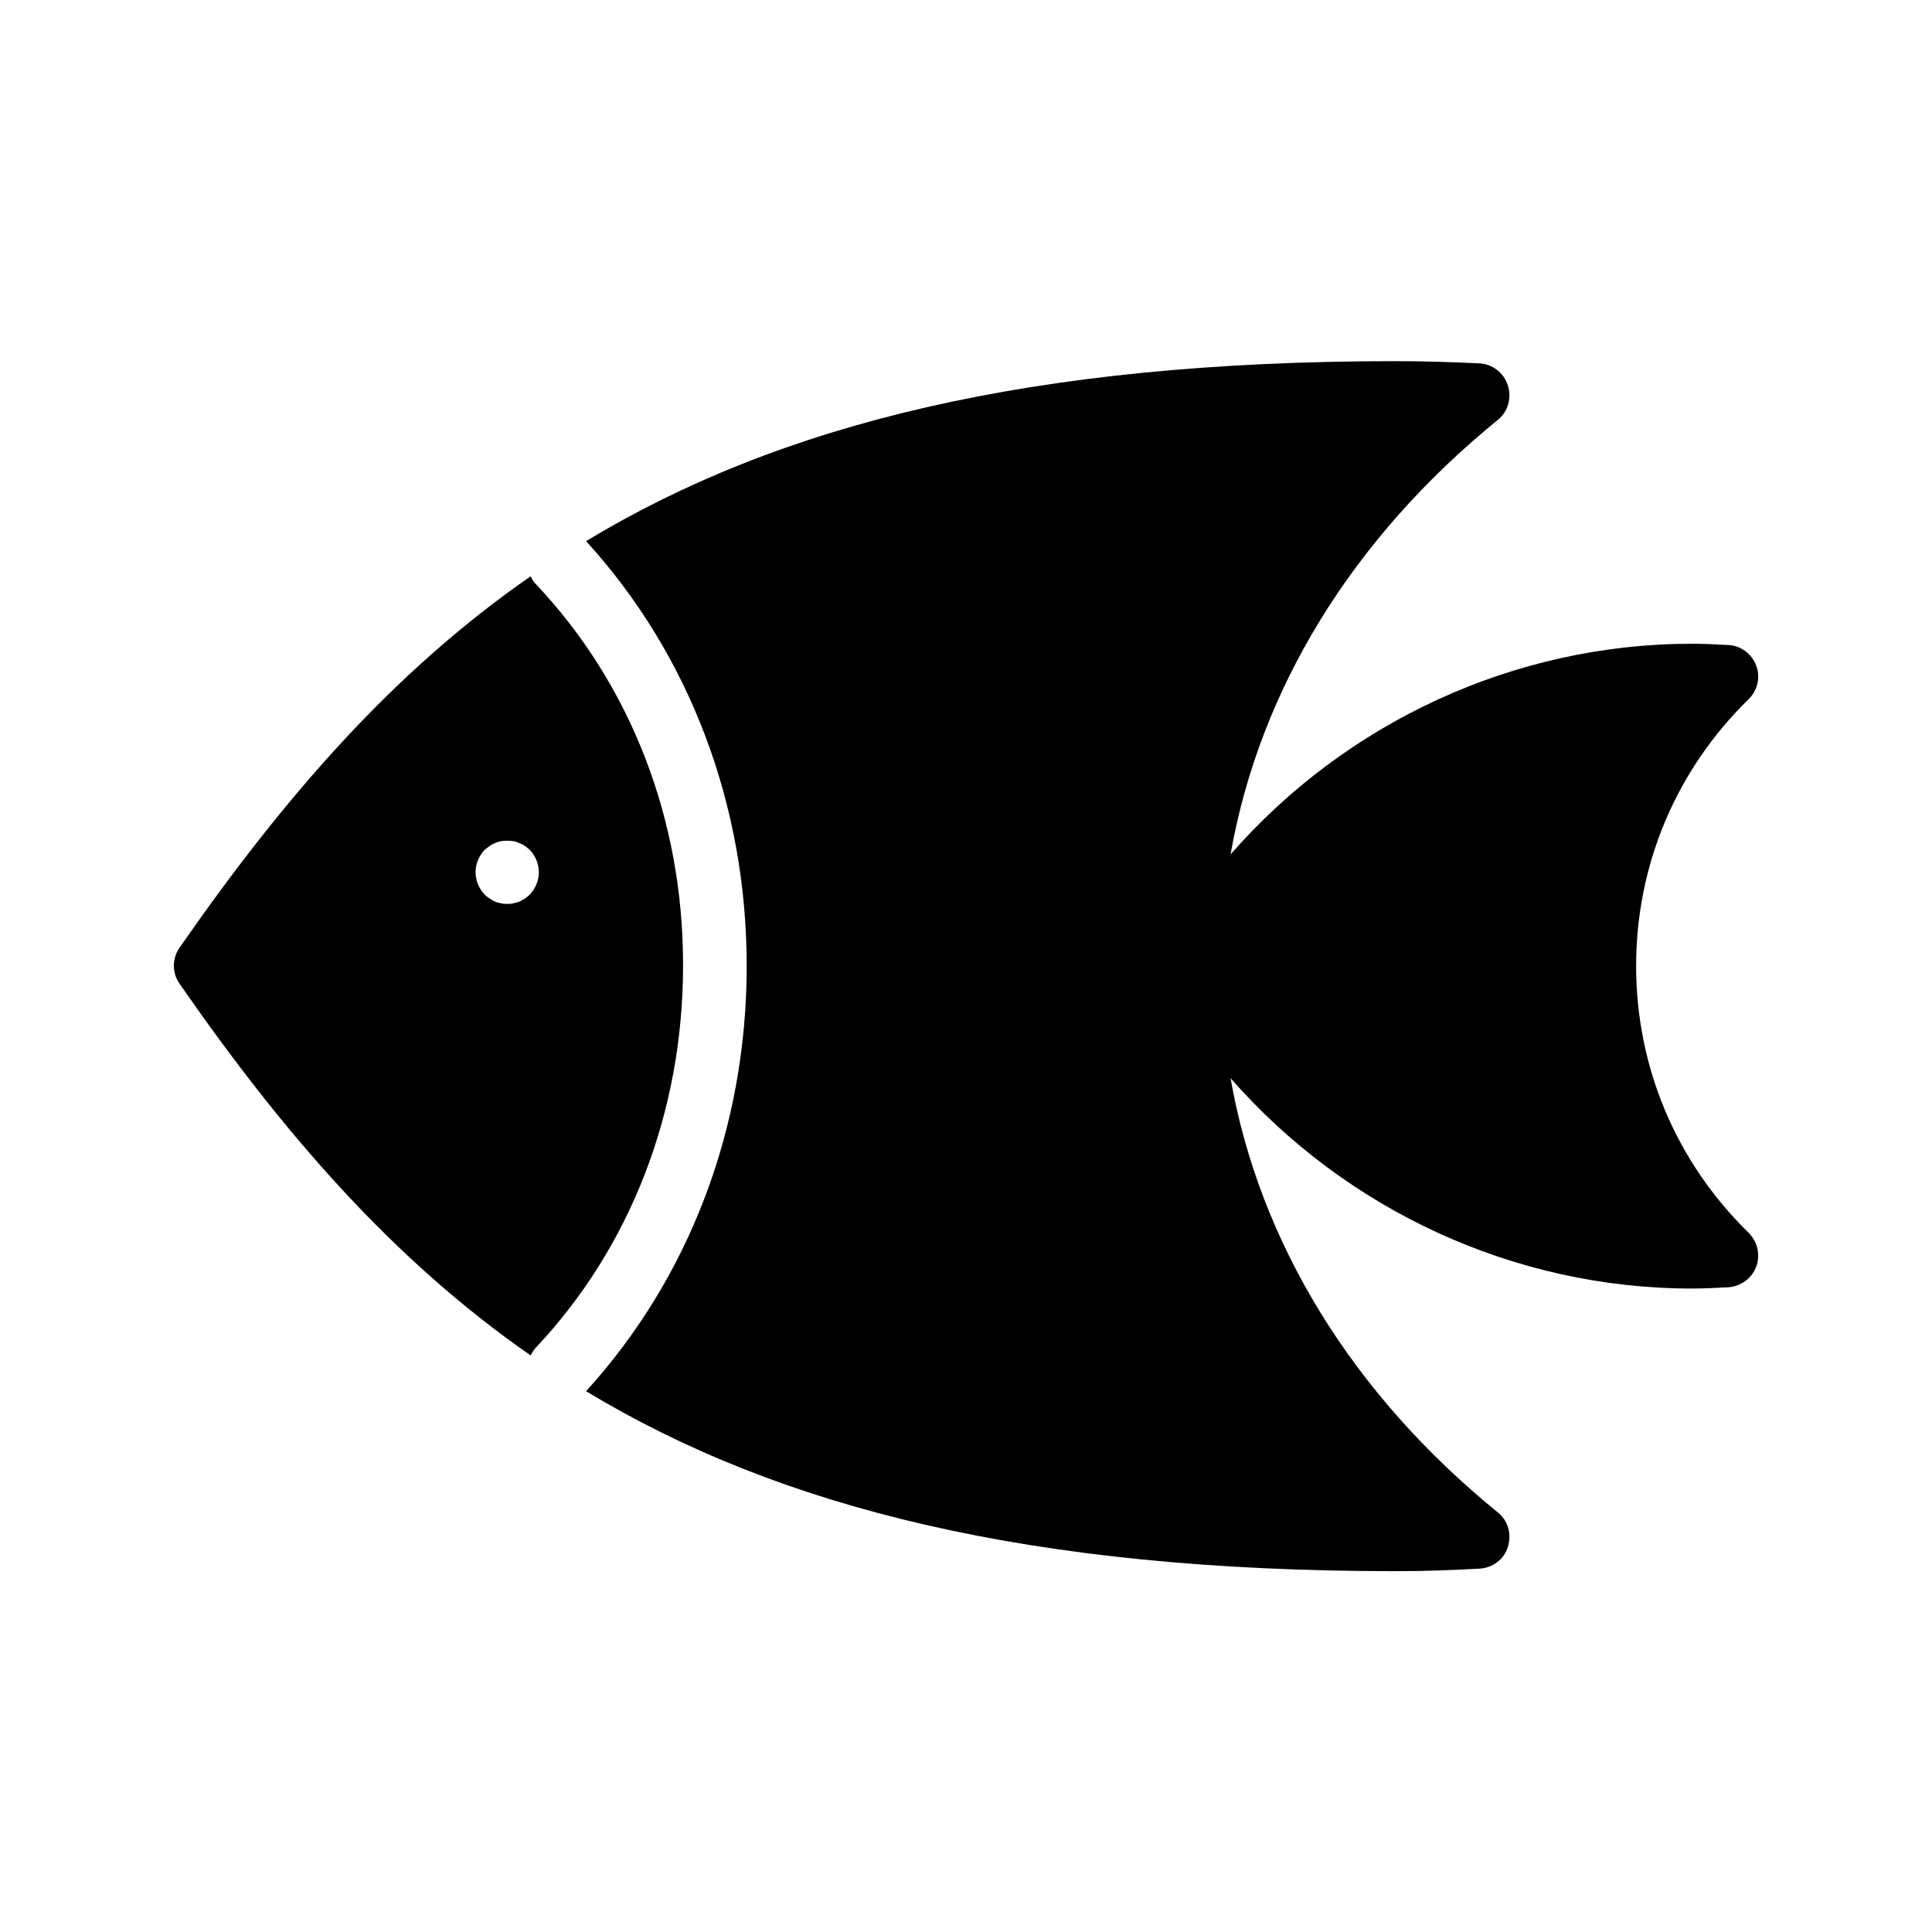
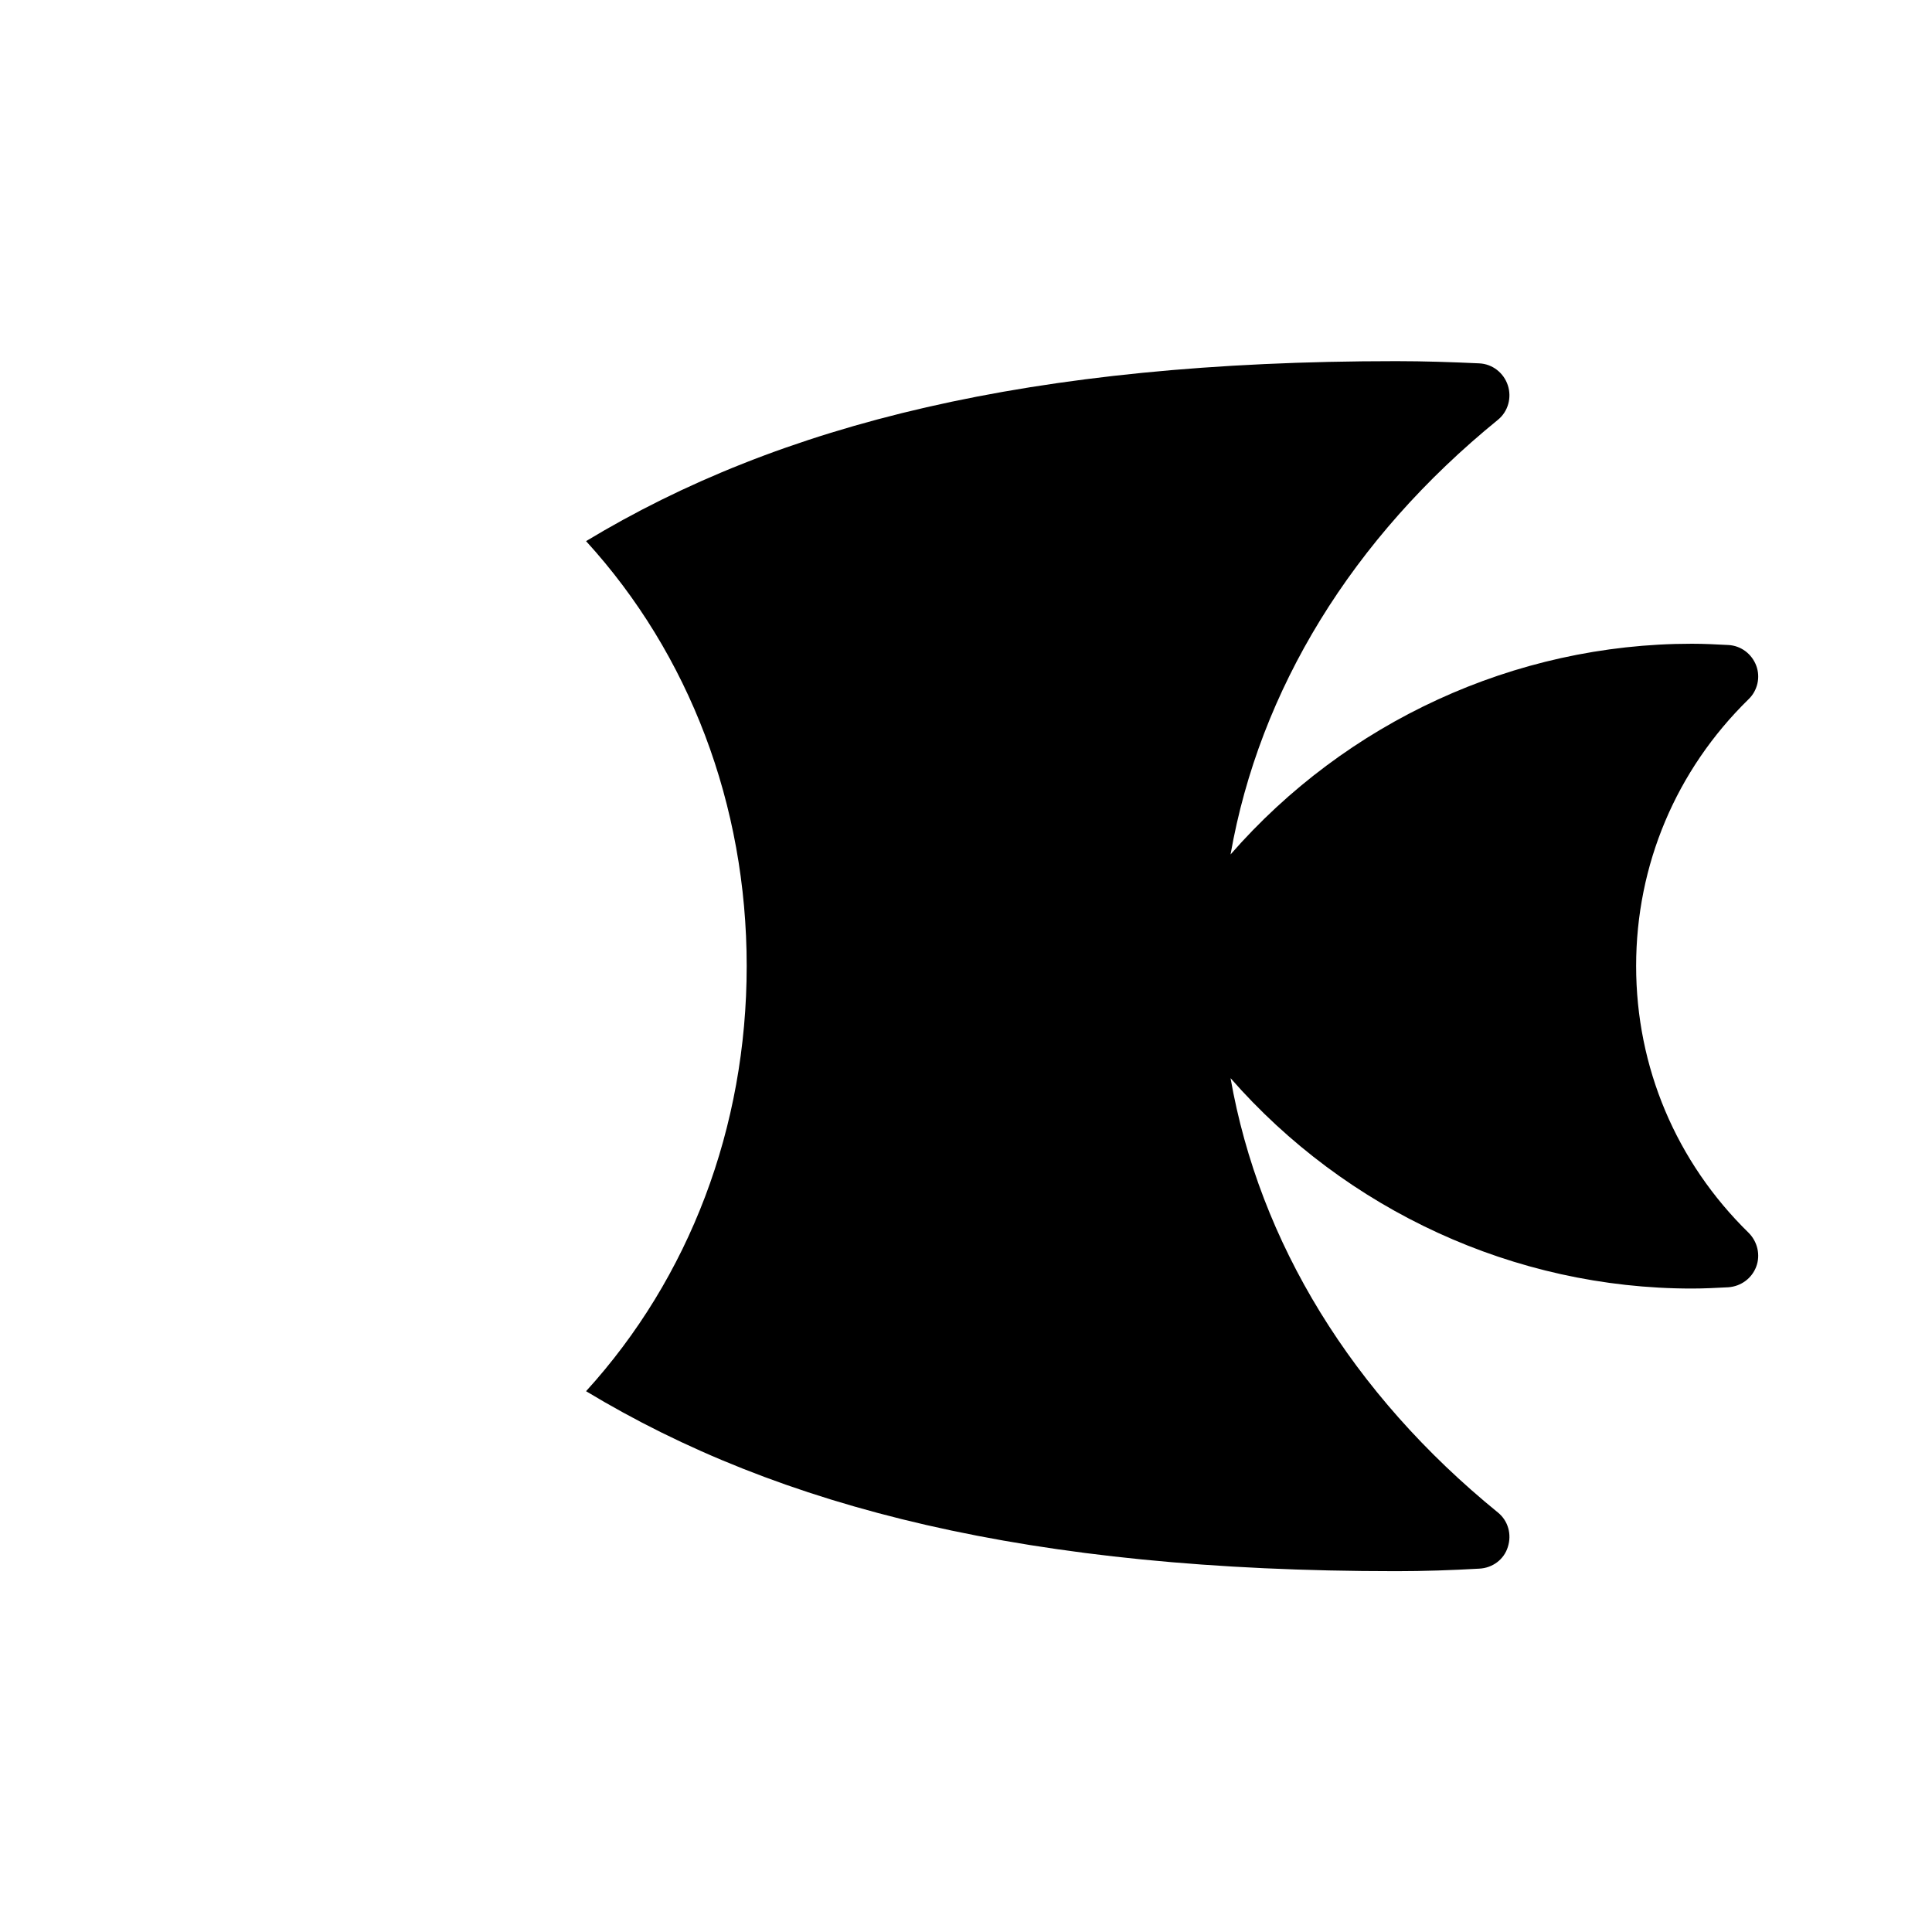
<svg xmlns="http://www.w3.org/2000/svg" fill="#000000" width="800px" height="800px" version="1.1" viewBox="144 144 512 512">
  <g>
    <path d="m607.4 470.7c2.352 2.352 3.191 5.879 2.016 8.984-1.176 3.106-4.031 5.207-7.391 5.457-3.191 0.168-6.383 0.336-9.656 0.336-47.105 0-91.691-20.824-122.26-55.754 7.641 43.496 32.16 83.633 70.871 115.12 2.688 2.184 3.695 5.793 2.602 9.152-1.008 3.273-4.031 5.543-7.559 5.711-7.305 0.418-14.609 0.672-22 0.672-97.066 0-163.4-16.711-214.71-47.695 27.375-30.062 42.57-69.863 42.57-112.68 0-42.738-15.199-82.625-42.57-112.6 51.305-30.984 117.64-47.695 214.71-47.695 7.391 0 14.695 0.25 22 0.586 3.527 0.168 6.465 2.519 7.559 5.793 1.09 3.273 0.082 6.969-2.602 9.152-38.711 31.488-63.227 71.625-70.871 115.2 30.562-35.016 75.152-55.84 122.26-55.84 3.273 0 6.465 0.168 9.656 0.336 3.359 0.168 6.215 2.352 7.391 5.457 1.176 3.106 0.336 6.633-2.016 8.902-19.23 18.809-29.809 43.914-29.809 70.703 0 26.789 10.582 51.895 29.809 70.703z" />
-     <path d="m285.8 298.57c-0.504-0.504-0.84-1.176-1.176-1.848-36.441 25.273-65.242 58.441-93.035 98.41-2.016 2.938-2.016 6.719 0 9.574 27.793 40.055 56.68 73.219 93.035 98.496 0.336-0.586 0.672-1.258 1.176-1.848 25.273-26.703 39.215-62.723 39.215-101.43 0.082-38.629-13.855-74.652-39.215-101.35zm-1.426 82.539c-0.418 0.336-0.84 0.754-1.258 1.008-0.504 0.336-1.008 0.586-1.512 0.84-0.504 0.168-1.008 0.336-1.512 0.418-0.586 0.168-1.09 0.168-1.68 0.168-0.504 0-1.09 0-1.594-0.168-0.586-0.082-1.09-0.25-1.594-0.418-0.504-0.25-1.008-0.504-1.426-0.84-0.504-0.25-0.922-0.672-1.344-1.008-1.512-1.594-2.434-3.777-2.434-5.961 0-2.184 0.922-4.367 2.434-5.961 0.418-0.336 0.84-0.672 1.344-1.008 0.418-0.336 0.922-0.586 1.426-0.754 0.504-0.25 1.008-0.418 1.594-0.504 1.008-0.168 2.184-0.168 3.273 0 0.504 0.082 1.008 0.25 1.512 0.504 0.504 0.168 1.008 0.418 1.512 0.754 0.418 0.336 0.84 0.672 1.258 1.008 1.512 1.594 2.434 3.777 2.434 5.961 0 2.184-0.922 4.367-2.434 5.961z" />
  </g>
</svg>